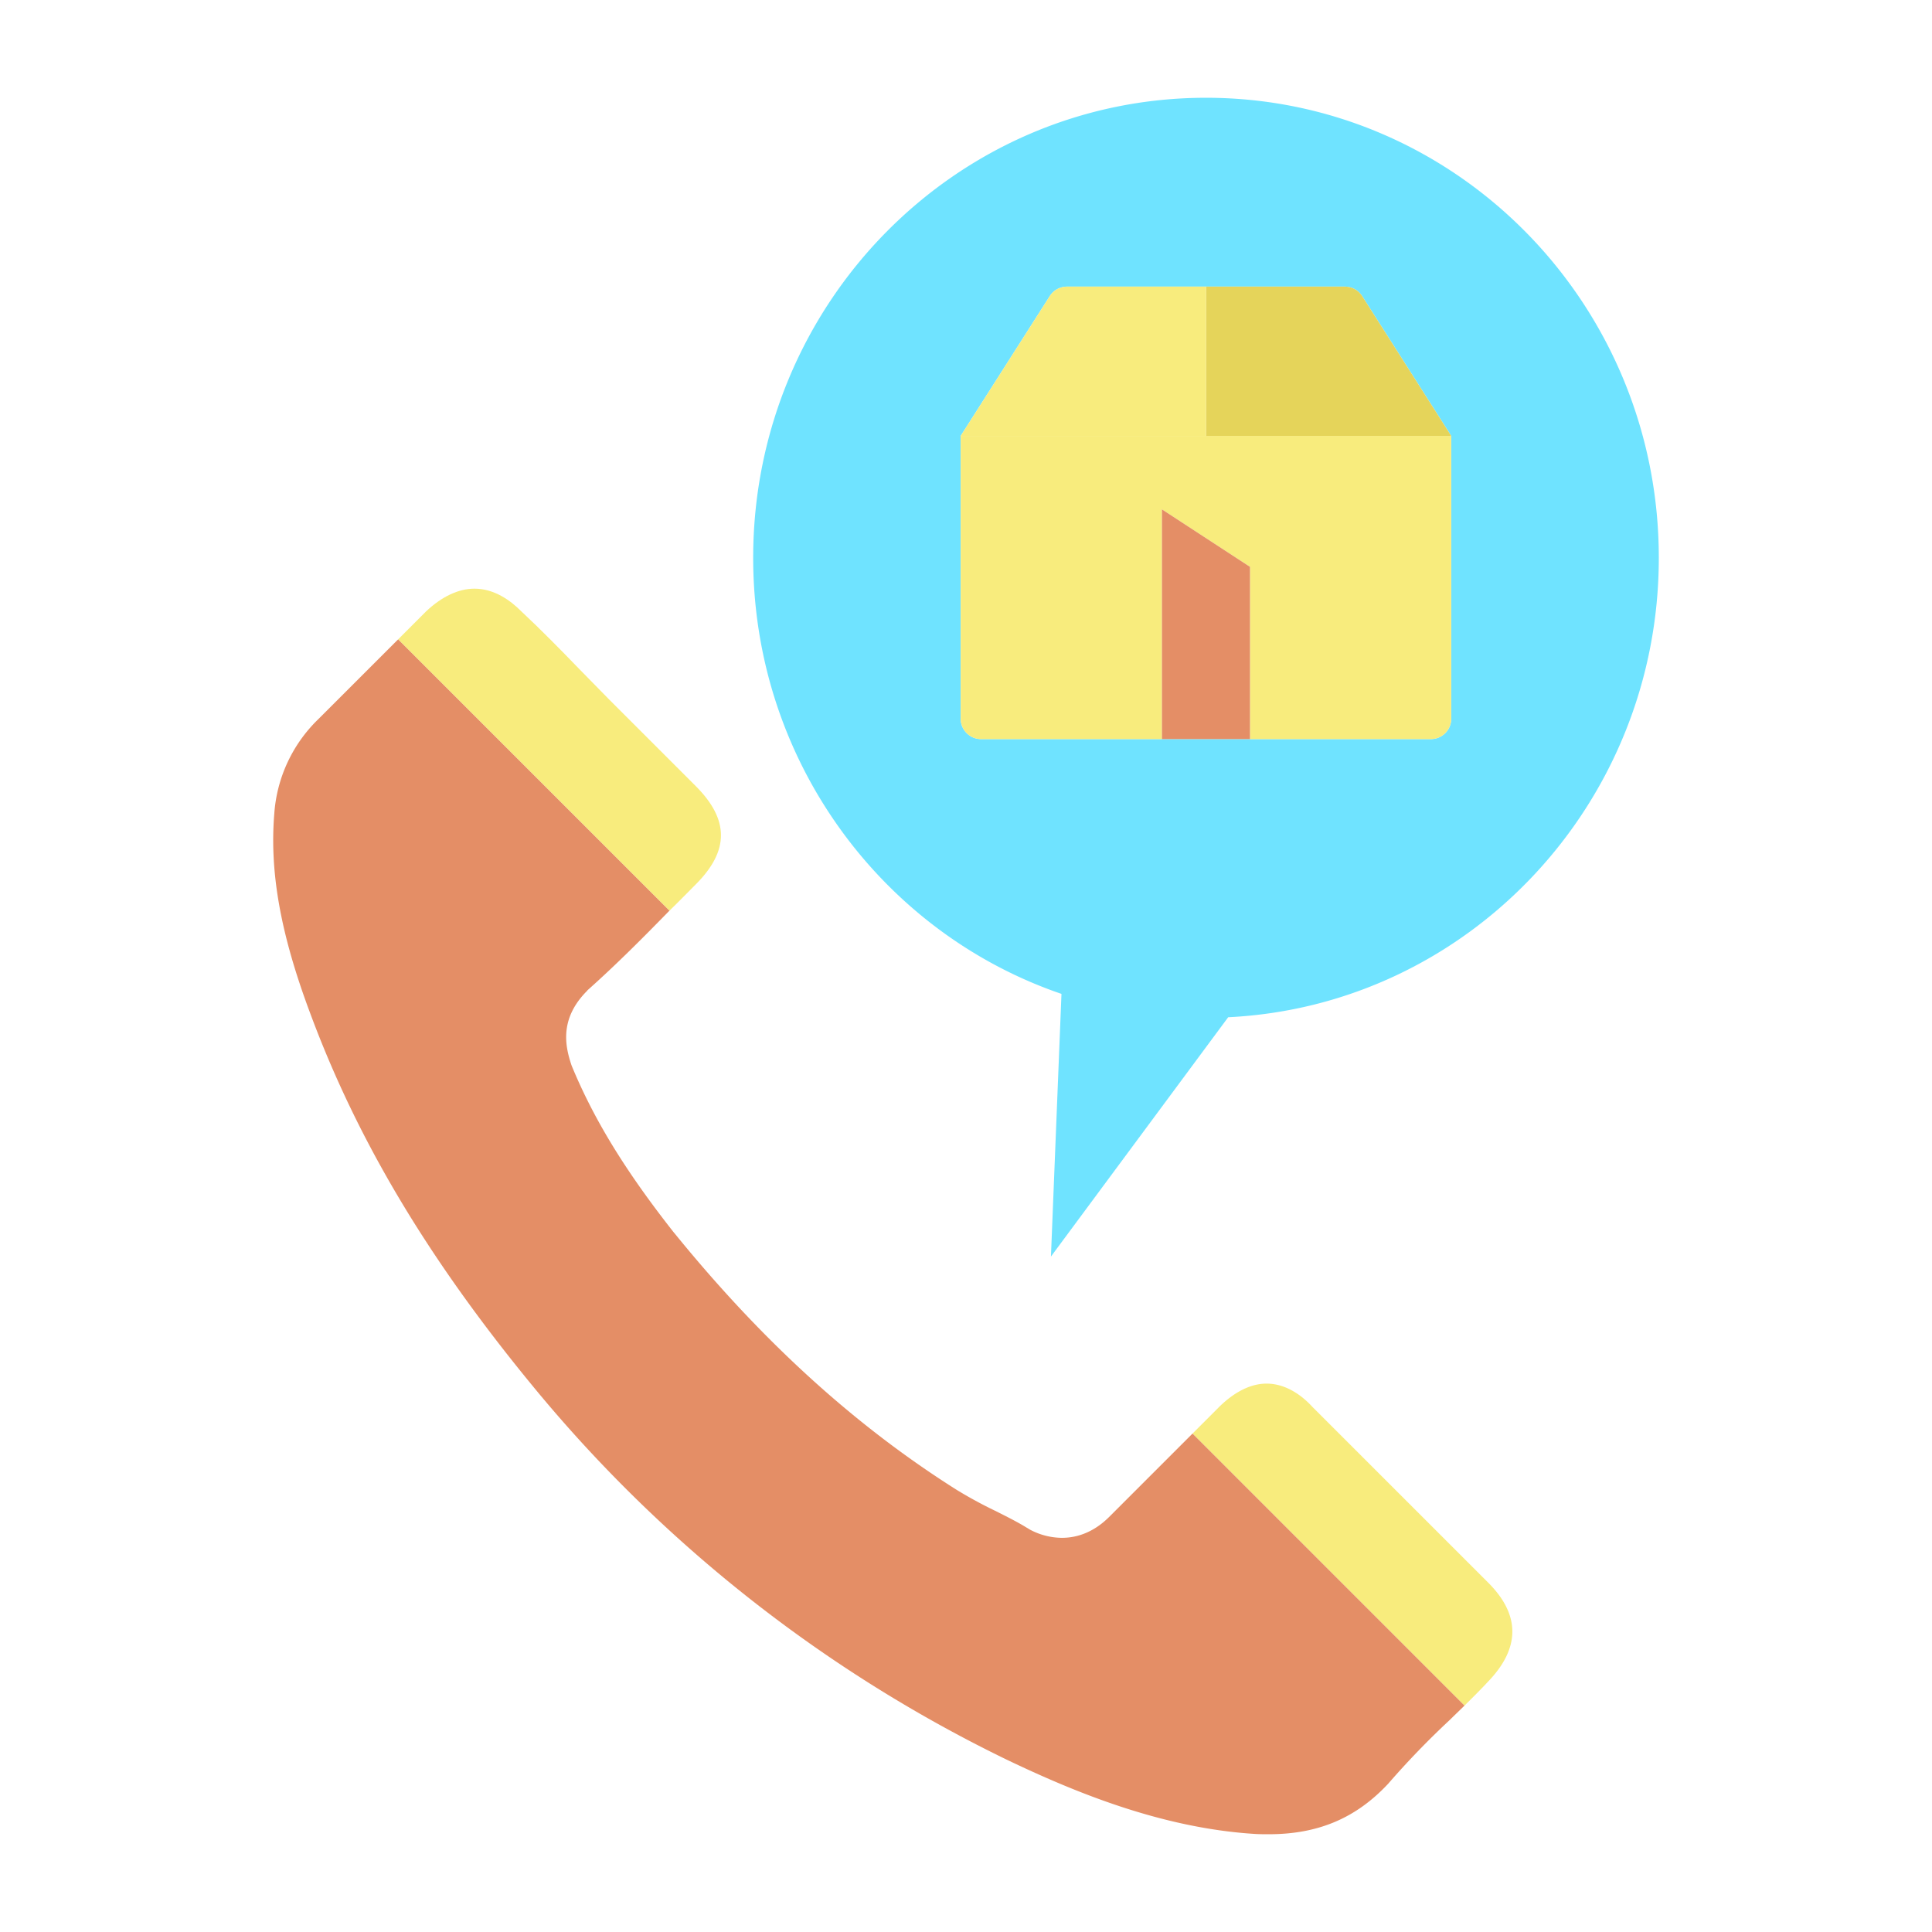
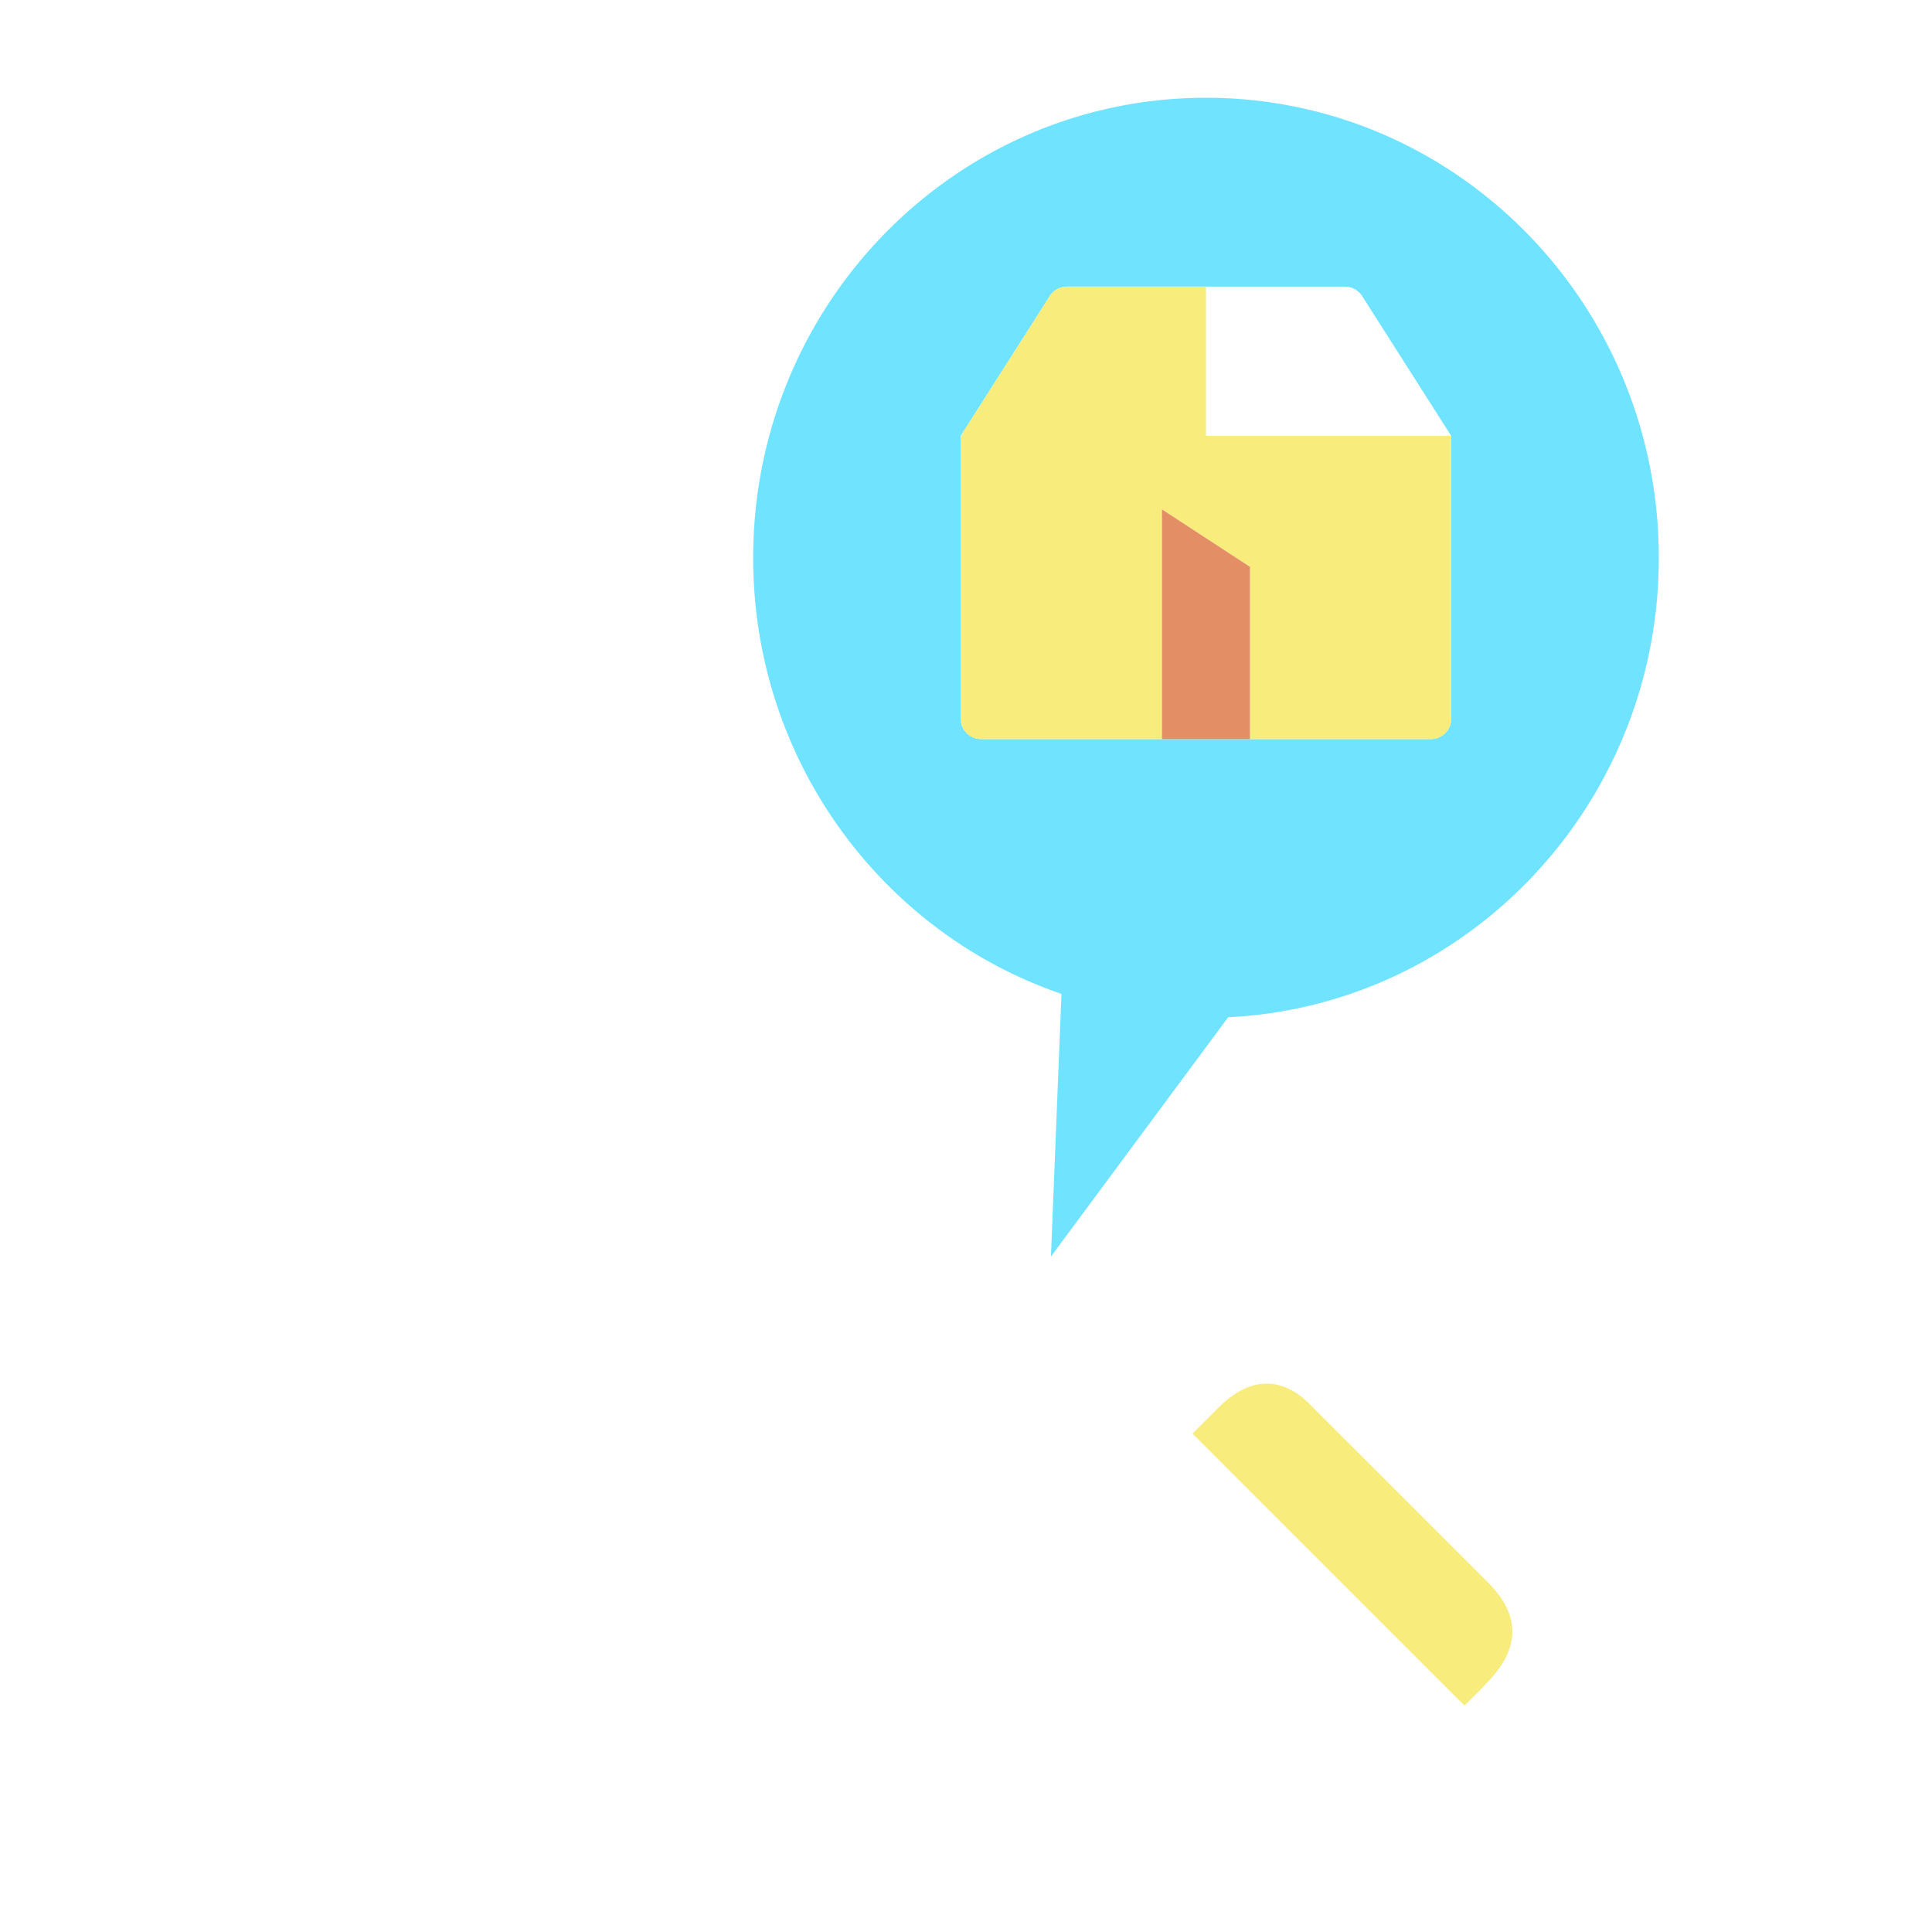
<svg xmlns="http://www.w3.org/2000/svg" id="Layer_1" data-name="Layer 1" viewBox="0 0 512 512" width="512" height="512">
  <title>Delivery enquiry 3</title>
  <path d="M439.6,147.82c0,65.34-50.58,118.65-114.12,121.76L278.51,333l2.79-69.61c-47.5-16.23-81.7-61.84-81.7-115.57,0-67.32,53.72-121.91,120-121.91S439.6,80.5,439.6,147.82Zm-55.01,42.64V115.52L360.98,78.46a5.424,5.424,0,0,0-4.57-2.5H282.78a5.424,5.424,0,0,0-4.57,2.5l-23.62,37.06v74.94a5.416,5.416,0,0,0,5.42,5.41H379.18A5.407,5.407,0,0,0,384.59,190.46Z" style="fill:#6fe3ff" />
  <path d="M394.28,419.31c8.66,8.58,8.66,17.41.08,26.33-.07,0-.08.06-.03.03-2.03,2.18-4.09,4.23-6.22,6.33l-71.86-71.87-.22-.22,6.93-6.93c2.86-2.86,7.41-6.31,12.7-6.31,5.22,0,9.51,3.28,12.11,6.14a1.365,1.365,0,0,1,.17.17Z" style="fill:#f8ec7d" />
-   <path d="M316.25,380.13,388.11,452c-1.3,1.27-2.64,2.56-4.01,3.9a222.593,222.593,0,0,0-16.23,16.82c-8.49,9.08-18.5,13.37-31.62,13.37-1.26,0-2.6,0-3.87-.09-24.97-1.59-48.18-11.35-65.59-19.67a373.649,373.649,0,0,1-124.13-97.22c-28.68-34.57-47.85-66.52-60.55-100.84-7.82-20.94-10.68-37.25-9.42-52.64a38.6,38.6,0,0,1,11.6-24.98l21.24-21.23,71.9,71.9c-.1.1-.19.2-.29.29-7.07,7.24-13.79,13.97-21.11,20.52-.17.17-.34.26-.42.43-7.23,7.23-5.89,14.29-4.37,19.09.08.25.16.5.25.75,5.97,14.47,14.38,28.09,27.16,44.32l.09.09c23.21,28.59,47.68,50.88,74.68,67.95a115.29,115.29,0,0,0,10.34,5.63c3.03,1.52,5.89,2.95,8.33,4.46.33.17.67.42,1,.59a18.257,18.257,0,0,0,8.33,2.1c6.98,0,11.35-4.37,12.78-5.8l21.83-21.83Z" style="fill:#e48e66" />
  <path d="M384.59,115.52v74.94a5.407,5.407,0,0,1-5.41,5.41H331.26V150.22l-23.33-15.23v60.88H260.01a5.416,5.416,0,0,1-5.42-5.41V115.52h130Z" style="fill:#f8ec7d" />
-   <path d="M360.98,78.46l23.61,37.06h-65V75.96h36.82A5.424,5.424,0,0,1,360.98,78.46Z" style="fill:#e5d45a" />
  <polygon points="331.26 150.22 331.26 195.87 307.93 195.87 307.93 134.99 331.26 150.22" style="fill:#e48e66" />
  <path d="M319.59,75.96v39.56h-65l23.62-37.06a5.424,5.424,0,0,1,4.57-2.5Z" style="fill:#f8ec7d" />
-   <path d="M184.37,208.31c8.92,8.92,8.92,17.16,0,26.07-2.34,2.34-4.6,4.69-6.94,6.94l-71.9-71.9,7.44-7.45c4.12-3.86,8.5-5.97,12.78-5.97,5.3,0,9.59,3.2,12.28,5.89.09.08.17.17.26.25,5.13,4.8,10,9.76,15.13,15.06,2.61,2.69,5.3,5.38,7.99,8.15Z" style="fill:#f8ec7d" />
</svg>